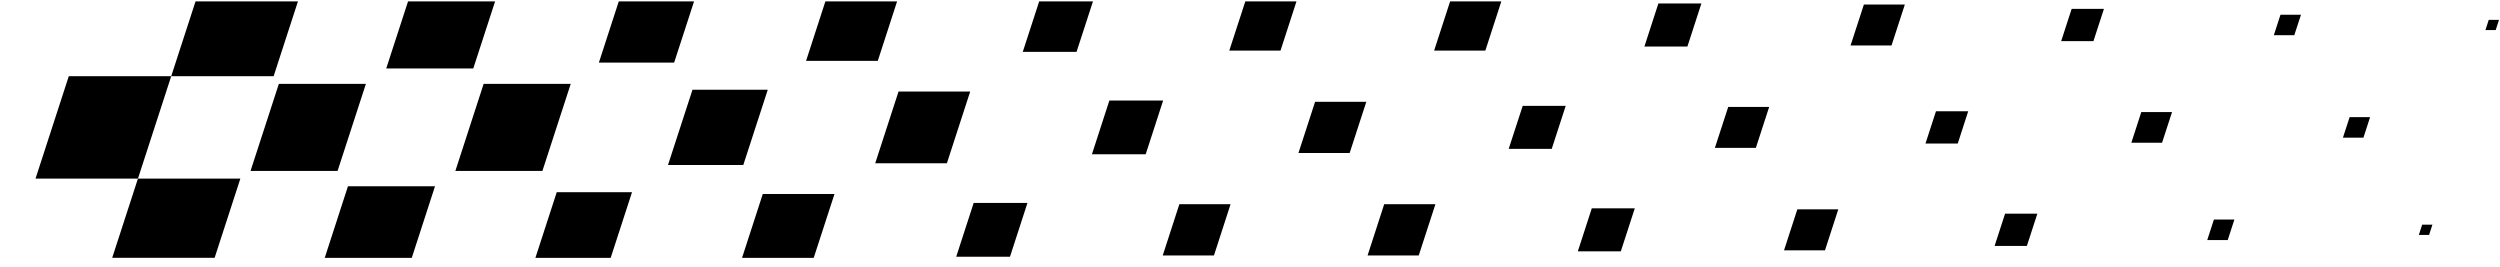
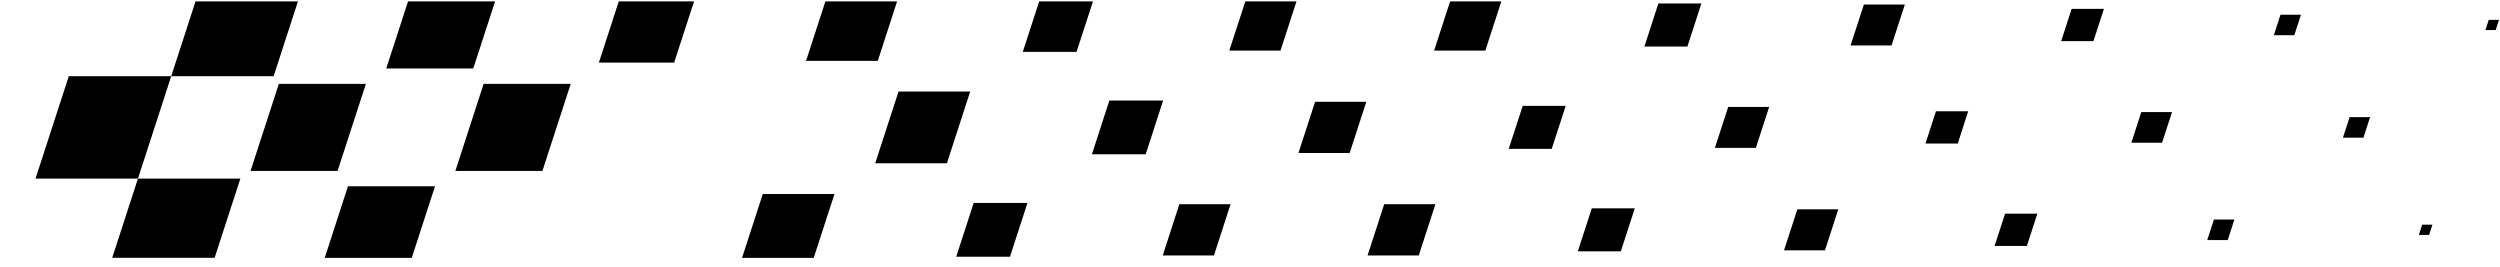
<svg xmlns="http://www.w3.org/2000/svg" width="234" height="25" viewBox="0 0 234 25" fill="none">
  <g clip-path="url(#clip0_4034_3028)">
    <path d="M16.026 7.131H6.439L3.325 16.717H12.912L16.026 7.131Z" fill="black" />
    <path d="M16.026 7.131H25.612L27.887 0.134H18.301L16.026 7.131Z" fill="black" />
    <path d="M10.502 24.133H20.088L22.498 16.717H12.911L10.502 24.133Z" fill="black" />
    <path d="M23.45 15.998H31.598L34.247 7.851H26.1L23.45 15.998Z" fill="black" />
    <path d="M36.15 6.411H44.298L46.34 0.134H38.193L36.15 6.411Z" fill="black" />
    <path d="M40.716 17.436H32.568L30.395 24.134H38.542L40.716 17.436Z" fill="black" />
    <path d="M53.42 7.851H45.268L42.623 15.998H50.77L53.42 7.851Z" fill="black" />
    <path d="M56.055 5.86H63.1L64.963 0.134H57.917L56.055 5.86Z" fill="black" />
-     <path d="M59.157 17.987H52.112L50.114 24.134H57.16L59.157 17.987Z" fill="black" />
-     <path d="M71.862 8.401H64.817L62.523 15.447H69.572L71.862 8.401Z" fill="black" />
    <path d="M75.449 5.695H82.161L83.967 0.134H77.255L75.449 5.695Z" fill="black" />
    <path d="M78.109 18.156H71.397L69.456 24.134H76.164L78.109 18.156Z" fill="black" />
    <path d="M84.102 8.569L81.921 15.281H88.629L90.81 8.569H84.102Z" fill="black" />
    <path d="M95.731 4.856H100.764L102.301 0.134H97.267L95.731 4.856Z" fill="black" />
    <path d="M96.169 18.996H91.136L89.502 24.029H94.535L96.169 18.996Z" fill="black" />
    <path d="M108.87 9.409H103.837L102.203 14.442H107.236L108.87 9.409Z" fill="black" />
    <path d="M115.062 4.736H119.855L121.35 0.134H116.561L115.062 4.736Z" fill="black" />
    <path d="M115.181 19.115H110.388L108.833 23.909H113.626L115.181 19.115Z" fill="black" />
    <path d="M127.886 9.529H123.093L121.534 14.323H126.327L127.886 9.529Z" fill="black" />
    <path d="M134.234 4.736H139.028L140.523 0.134H135.73L134.234 4.736Z" fill="black" />
    <path d="M134.354 19.115H129.561L128.006 23.909H132.795L134.354 19.115Z" fill="black" />
    <path d="M146.55 9.911H142.525L141.213 13.936H145.242L146.55 9.911Z" fill="black" />
    <path d="M159.25 0.325H155.225L153.917 4.354H157.942L159.25 0.325Z" fill="black" />
    <path d="M153.017 19.498H148.992L147.685 23.523H151.71L153.017 19.498Z" fill="black" />
    <path d="M165.595 10.009H161.761L160.513 13.843H164.347L165.595 10.009Z" fill="black" />
    <path d="M178.295 0.422H174.461L173.213 4.256H177.047L178.295 0.422Z" fill="black" />
    <path d="M172.063 19.596H168.23L166.985 23.43H170.819L172.063 19.596Z" fill="black" />
    <path d="M184.224 10.414H181.207L180.225 13.435H183.246L184.224 10.414Z" fill="black" />
    <path d="M196.929 0.827H193.908L192.926 3.848H195.947L196.929 0.827Z" fill="black" />
    <path d="M190.697 20H187.676L186.694 23.021H189.715L190.697 20Z" fill="black" />
    <path d="M203.304 10.488H200.426L199.493 13.363H202.367L203.304 10.488Z" fill="black" />
    <path d="M215.371 1.382H213.452L212.83 3.297H214.745L215.371 1.382Z" fill="black" />
    <path d="M206.598 22.47H208.516L209.139 20.551H207.22L206.598 22.47Z" fill="black" />
    <path d="M219.299 12.884H221.218L221.84 10.965H219.925L219.299 12.884Z" fill="black" />
    <path d="M233.907 1.857H232.947L232.636 2.817H233.596L233.907 1.857Z" fill="black" />
    <path d="M227.363 21.99L227.674 21.03H226.715L226.404 21.99H227.363Z" fill="black" />
  </g>
  <defs>
    <clipPath id="clip0_4034_3028">
      <rect width="232.992" height="24" fill="white" transform="translate(0.915 0.134)" />
    </clipPath>
  </defs>
</svg>